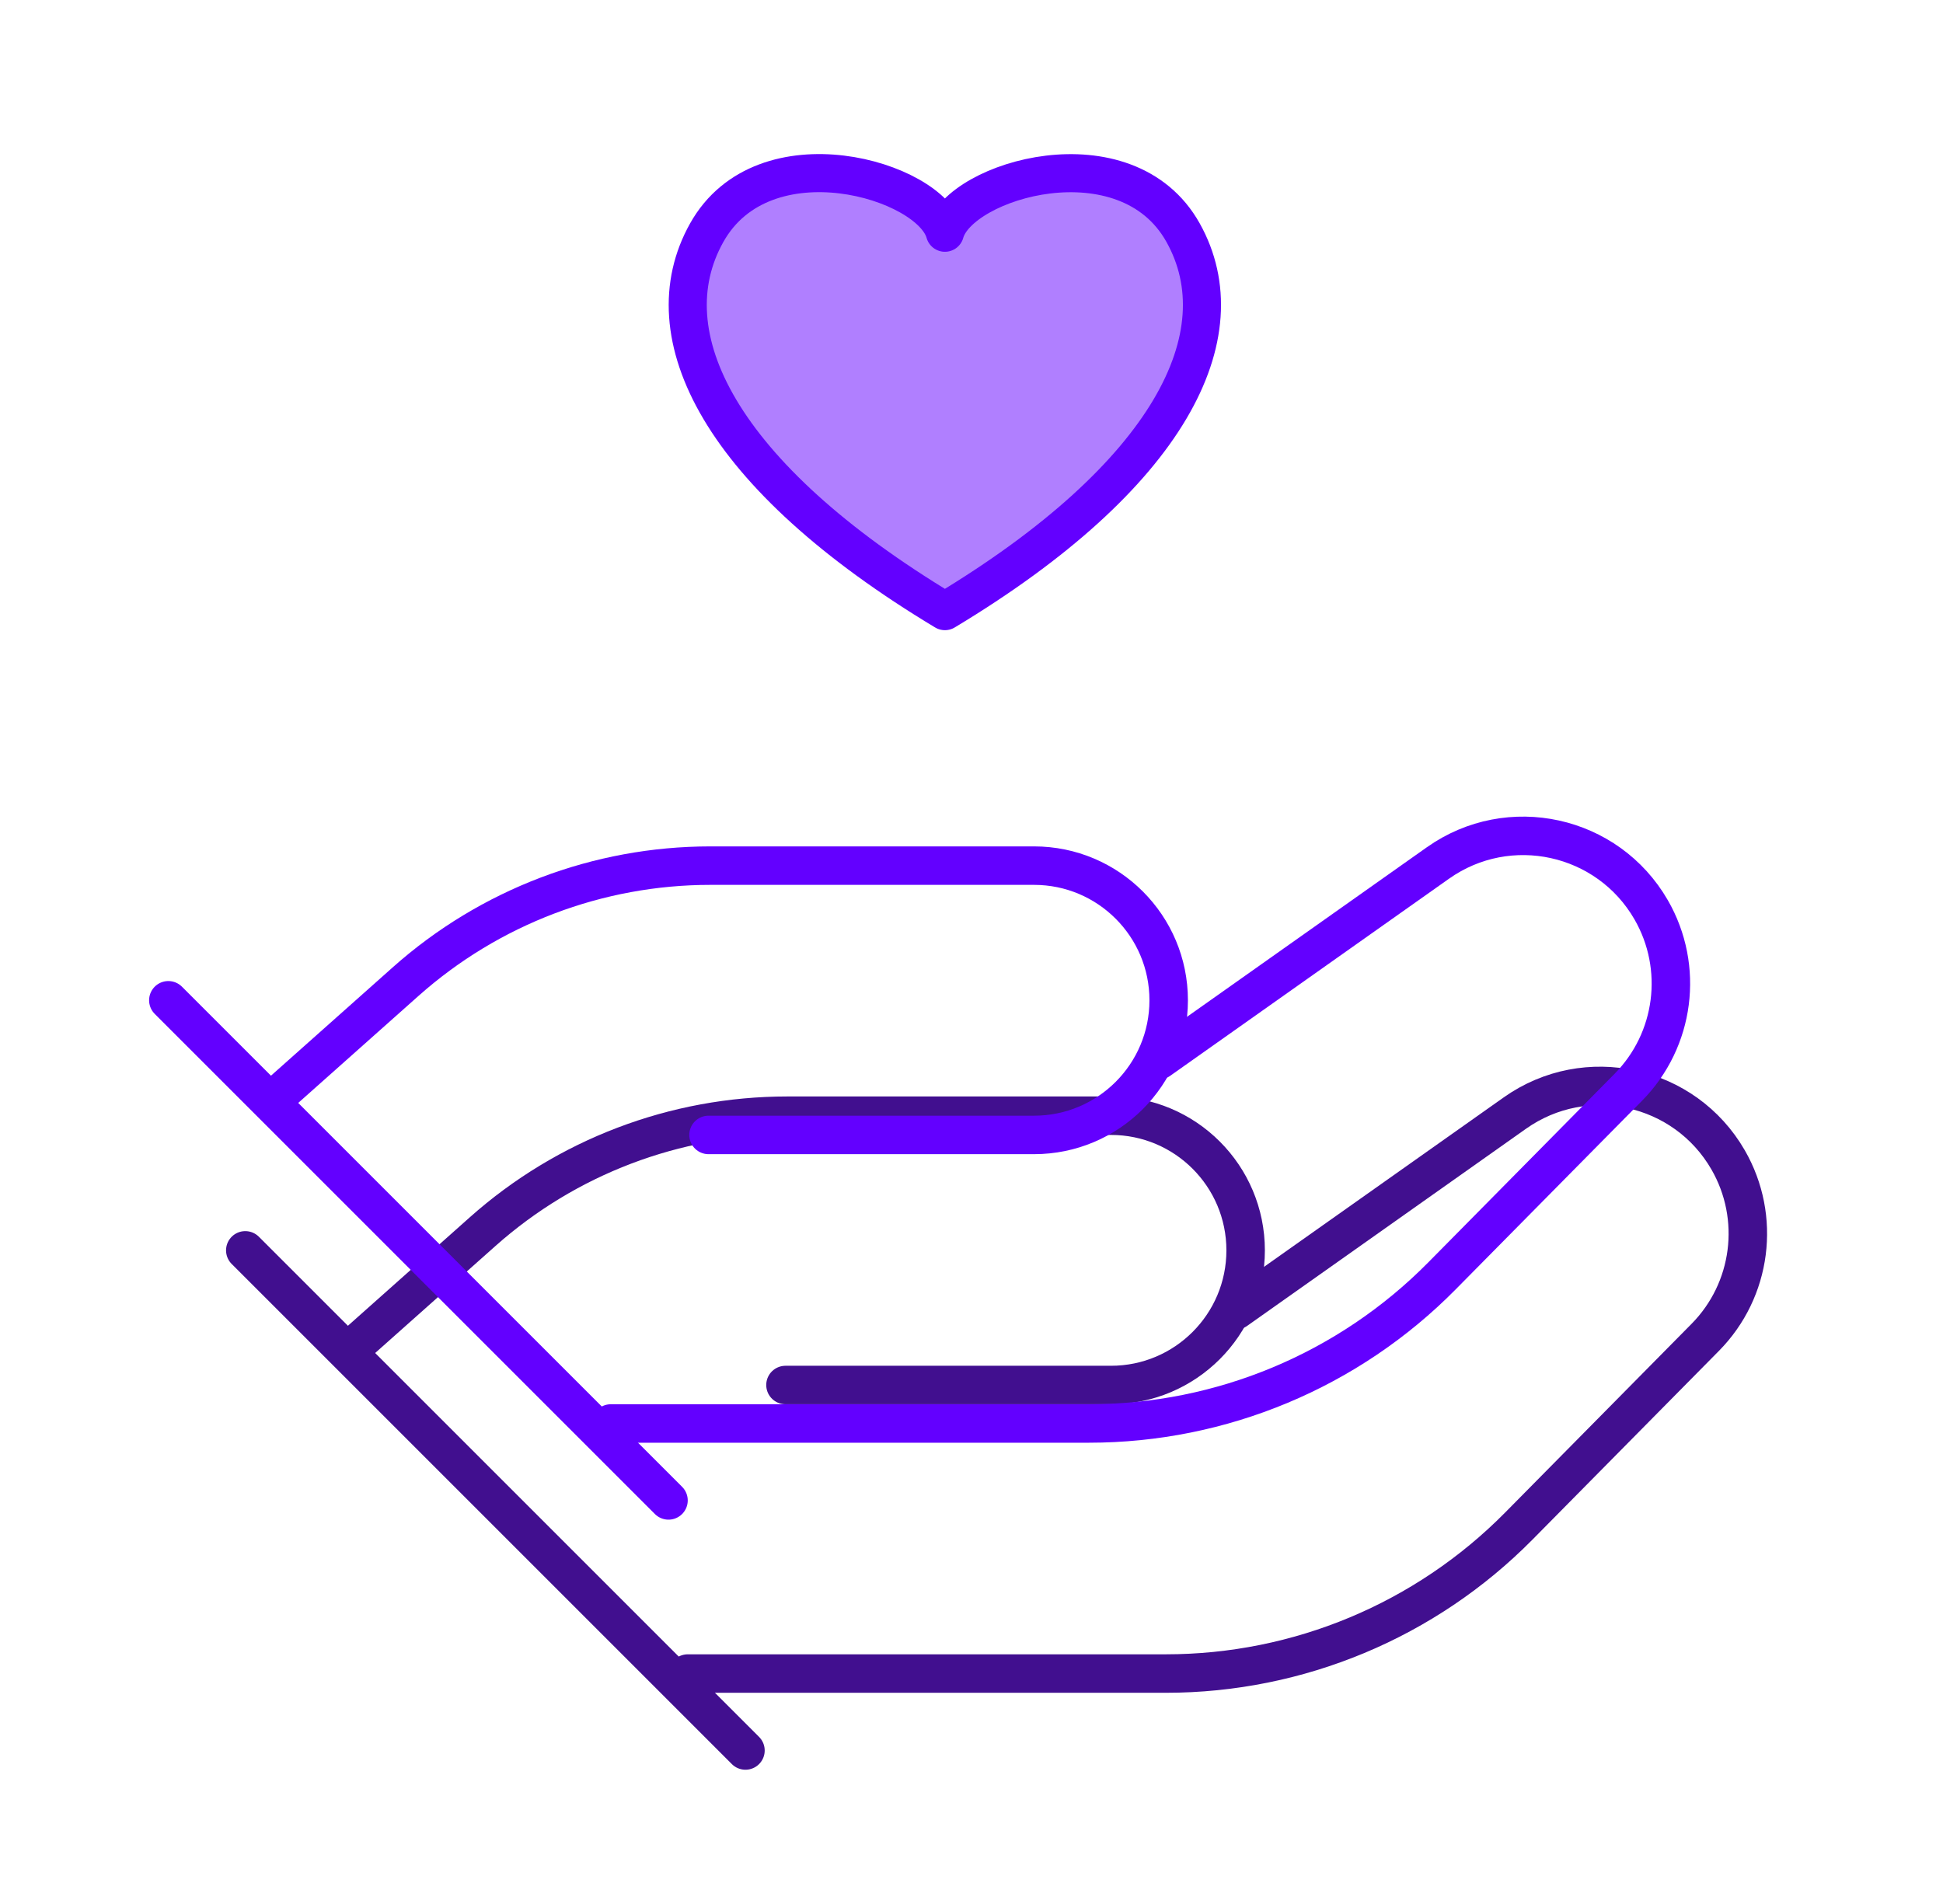
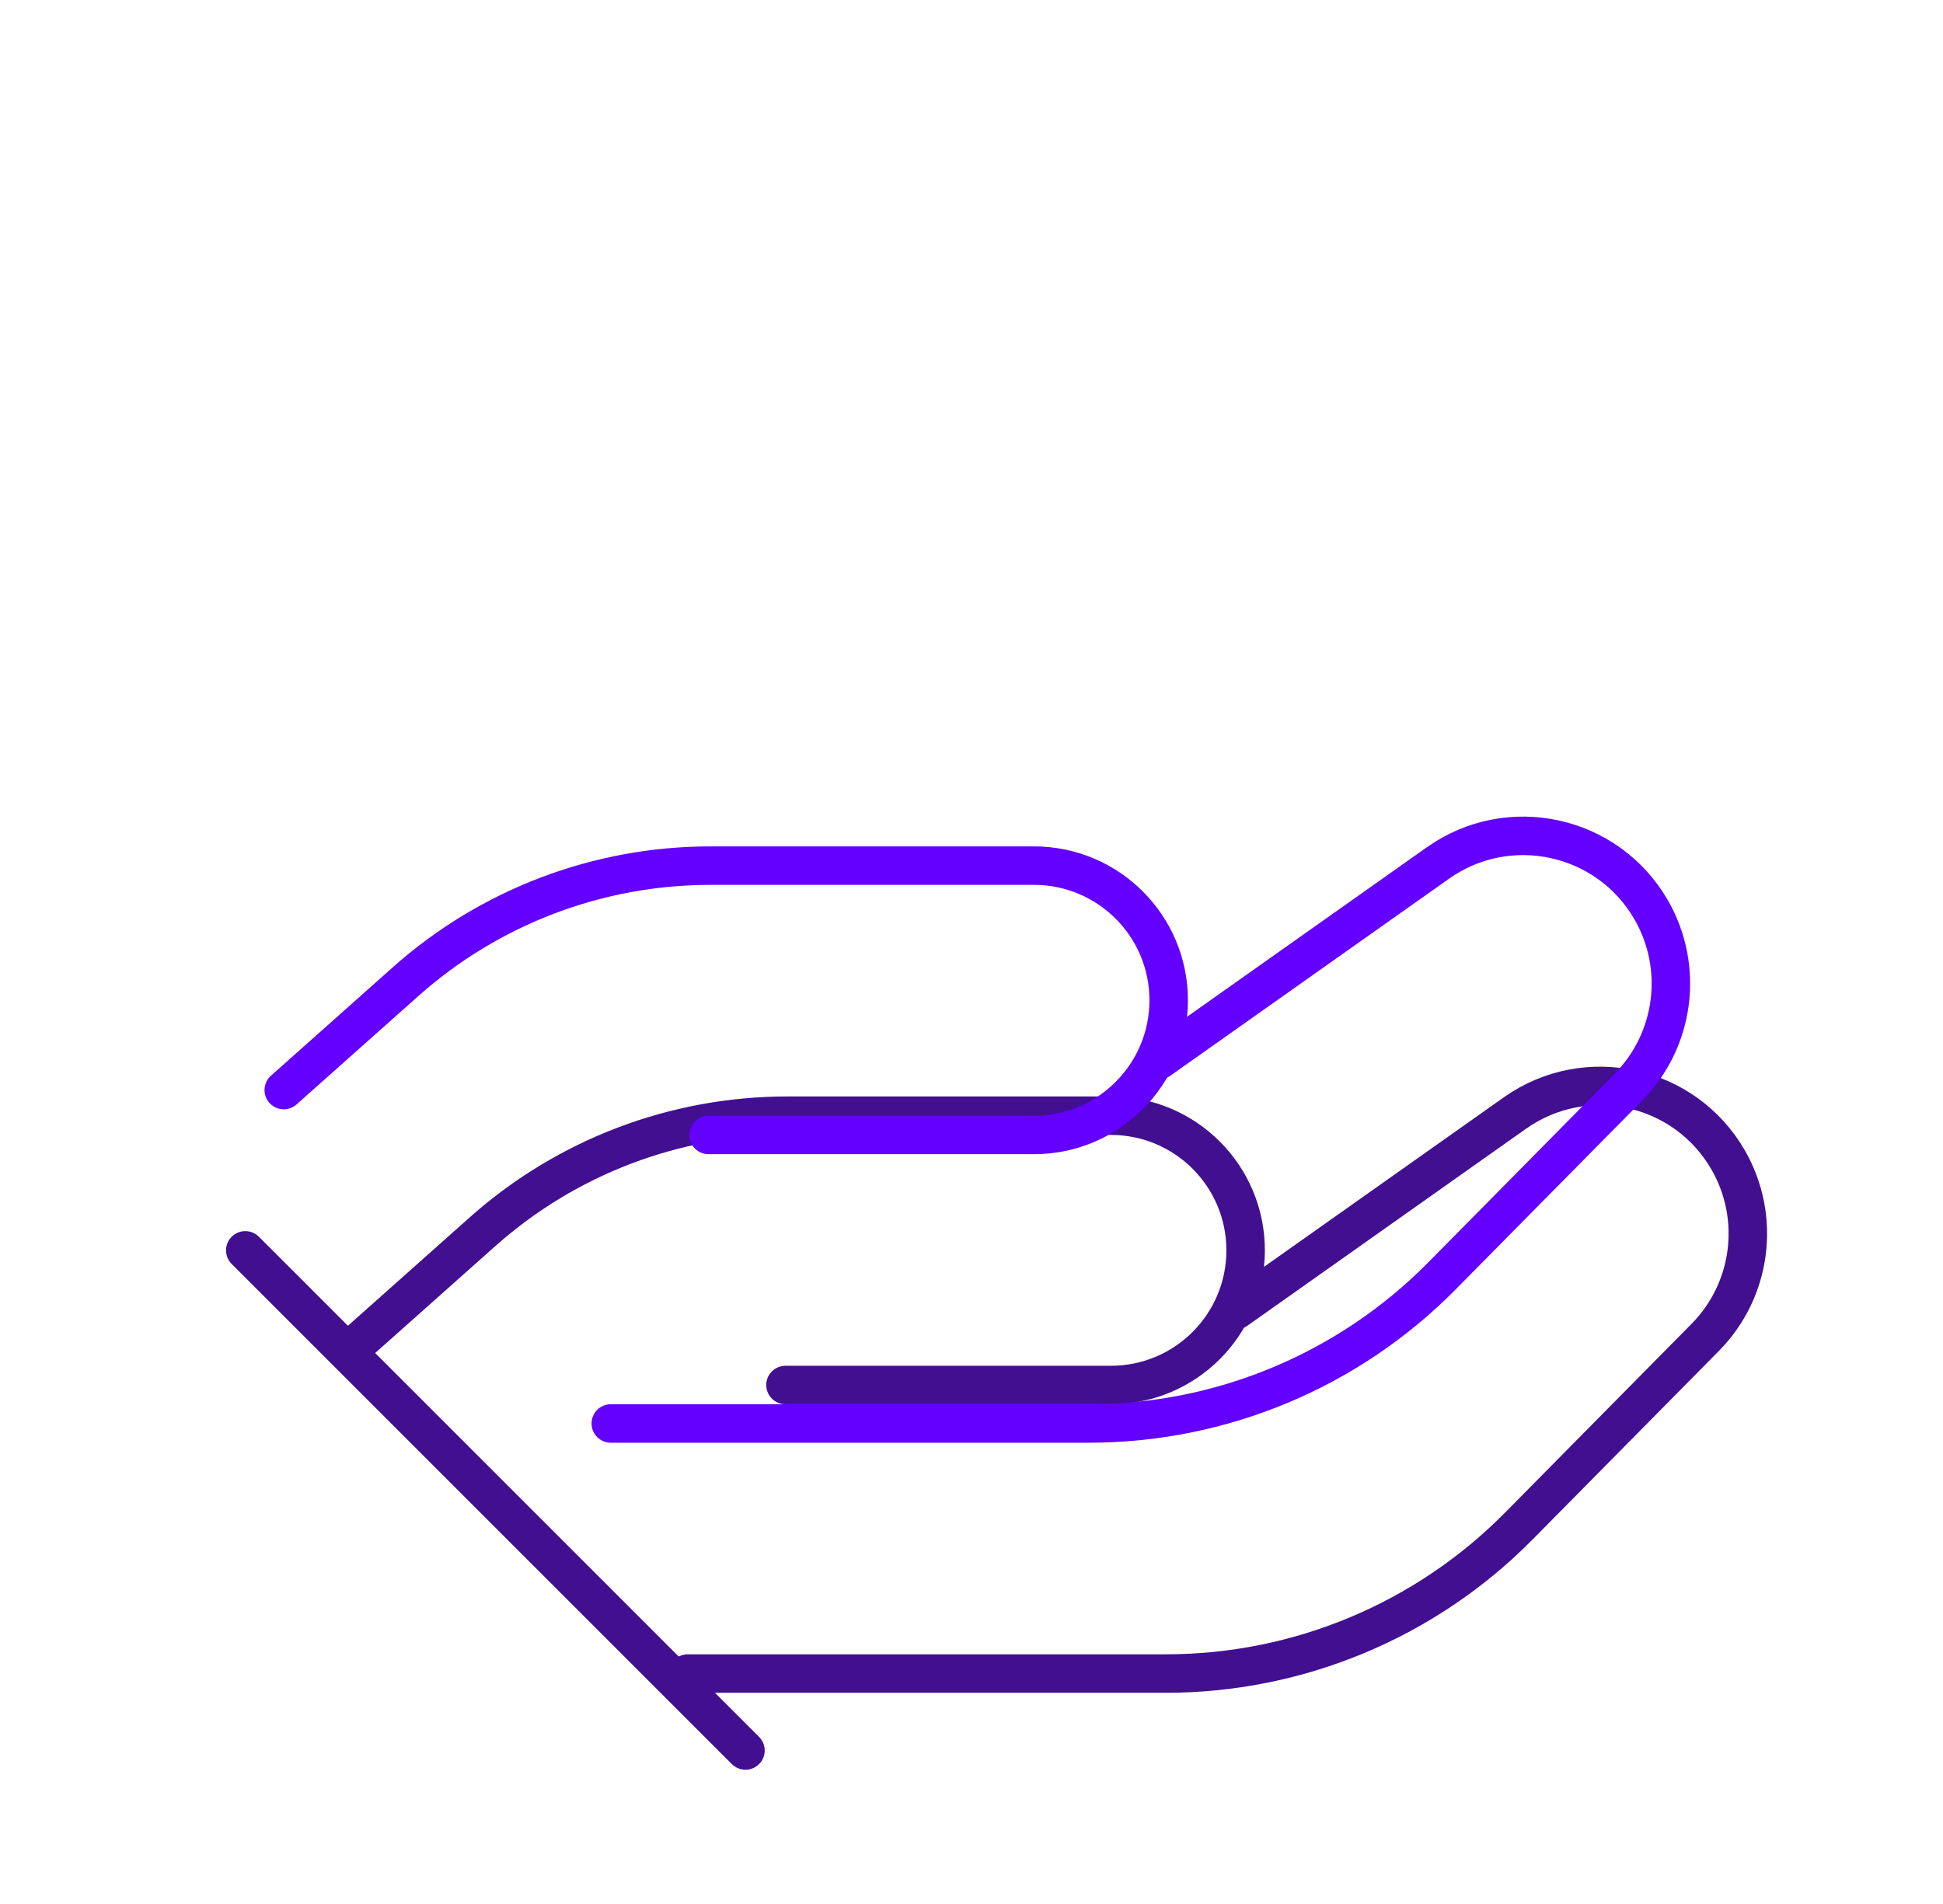
<svg xmlns="http://www.w3.org/2000/svg" width="101" height="99" viewBox="0 0 101 99" fill="none">
  <path d="M18.75 69.667L25.088 64.027C29.45 60.145 35.086 58 40.926 58H57.75C61.616 58 64.75 61.134 64.75 65V65C64.75 68.866 61.616 72 57.75 72H40.83" stroke="#410F8F" stroke-width="2" stroke-linecap="round" />
  <path d="M35.75 87H60.604C67.496 87 74.101 84.24 78.945 79.338L88.64 69.524C91.068 67.066 91.555 63.29 89.83 60.297V60.297C87.573 56.381 82.439 55.252 78.748 57.861L64.25 68.111" stroke="#410F8F" stroke-width="2" stroke-linecap="round" />
  <path d="M12.75 65L38.75 91" stroke="#410F8F" stroke-width="2" stroke-linecap="round" />
-   <path d="M49.118 31.77C60.83 24.724 64.456 17.399 61.501 12.099C58.546 6.8 49.882 9.332 49.118 12.099C48.354 9.332 39.705 6.792 36.735 12.099C33.764 17.406 37.406 24.724 49.118 31.77Z" fill="#6300FF" fill-opacity="0.5" stroke="#6300FF" stroke-width="1.98" stroke-linejoin="round" />
  <path d="M14.75 56.667L21.088 51.027C25.45 47.145 31.086 45 36.926 45H53.75C57.616 45 60.75 48.134 60.75 52V52C60.75 55.866 57.616 59 53.75 59H36.83" stroke="#6300FF" stroke-width="2" stroke-linecap="round" />
  <path d="M31.75 74H56.604C63.496 74 70.101 71.24 74.945 66.338L84.64 56.524C87.068 54.066 87.555 50.29 85.83 47.297V47.297C83.573 43.381 78.439 42.252 74.748 44.861L60.25 55.111" stroke="#6300FF" stroke-width="2" stroke-linecap="round" />
-   <path d="M8.75 52L34.75 78" stroke="#6300FF" stroke-width="2" stroke-linecap="round" />
</svg>